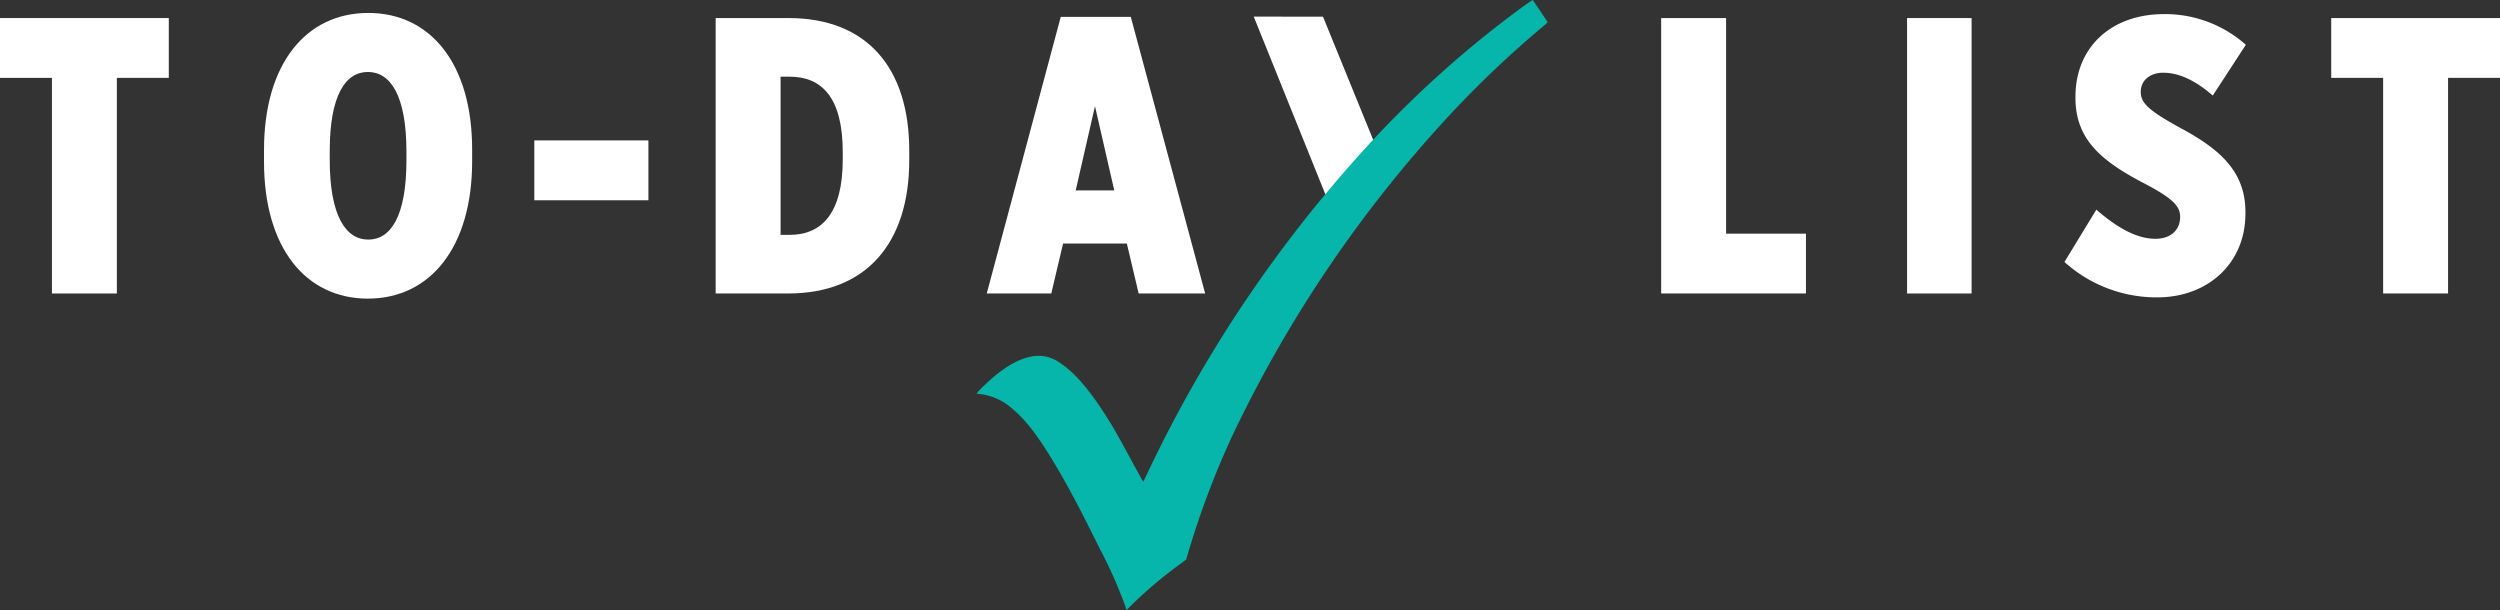
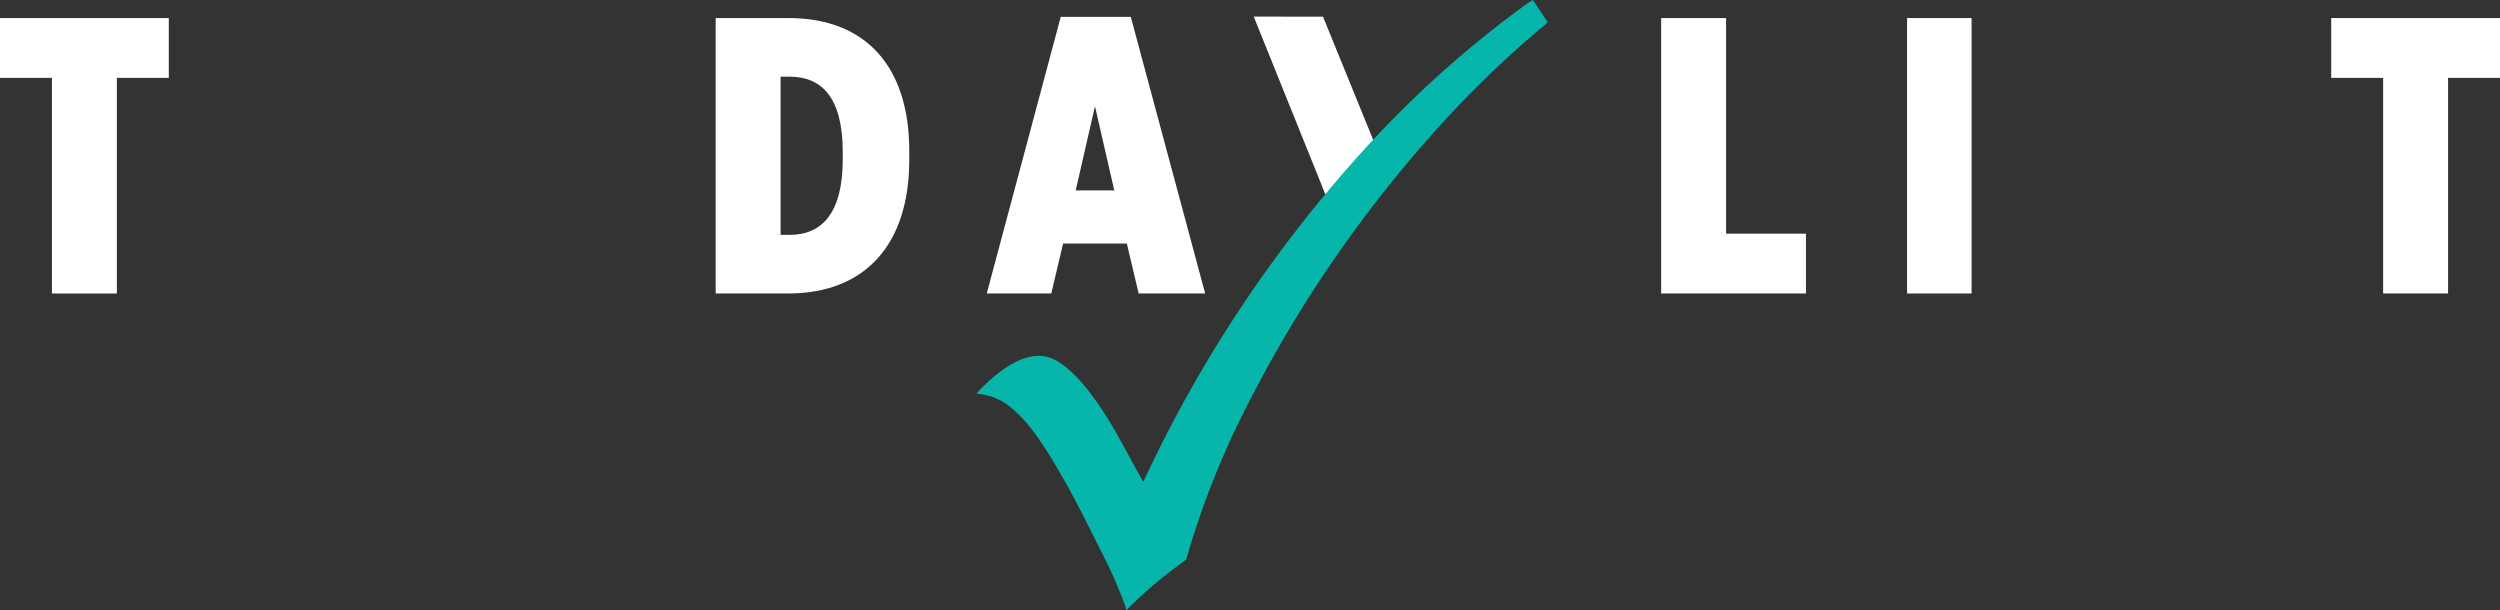
<svg xmlns="http://www.w3.org/2000/svg" data-name="Group 7891" width="378.976" height="92.479" viewBox="0 0 378.976 92.479">
  <rect x="0" y="0" width="378.976" height="92.479" fill="#333333" stroke="none" />
  <defs>
    <clipPath id="i38mls80za">
      <path data-name="Rectangle 3661" style="fill:none" d="M0 0h378.976v92.479H0z" />
    </clipPath>
  </defs>
  <g data-name="Group 7891" style="clip-path:url(#i38mls80za)">
-     <path data-name="Path 1157" d="m801.628 43.062 4.831-7.933c2.565 2.207 5.726 4.413 8.947 4.413 2.505 0 3.758-1.491 3.758-3.28V36.2c0-1.61-1.133-2.743-5.01-4.831-6.74-3.46-10.856-6.74-10.856-13.182v-.179c0-7.516 5.428-12.526 13.42-12.526a18.4 18.4 0 0 1 12.406 4.652l-5.01 7.694c-1.79-1.551-4.474-3.46-7.515-3.46-2.028 0-3.4 1.193-3.4 2.863v.06c0 1.67 1.193 2.8 5.964 5.428 6.025 3.221 9.9 6.621 9.9 12.764v.239c0 7.575-5.726 12.7-13.361 12.7a20.827 20.827 0 0 1-14.076-5.368" transform="translate(-488.678 -3.344)" style="fill:#fff" />
    <path data-name="Path 1158" d="M913.085 16.079h-7.873V7.012H930.8v9.066h-7.873v32.687h-9.842z" transform="translate(-551.824 -4.275)" style="fill:#fff" />
    <path data-name="Path 1159" d="M499.071 36.829 486.828 6.45l10.5.009L507.6 31.67" transform="translate(-296.774 -3.932)" style="fill:#fff" />
    <path data-name="Path 1160" d="M7.873 16.079H0V7.012h25.588v9.066h-7.873v32.687H7.873z" transform="translate(0 -4.275)" style="fill:#fff" />
-     <path data-name="Path 1161" d="M102.514 27.573v-1.79c0-13.063 6.382-20.757 15.806-20.757s15.746 7.694 15.746 20.7v1.79c0 13.063-6.382 20.816-15.806 20.816s-15.746-7.694-15.746-20.756m21.592-.239v-1.255c0-8.589-2.445-12.108-5.845-12.108s-5.786 3.519-5.786 12.049v1.253c0 8.529 2.445 12.108 5.845 12.108s5.786-3.519 5.786-12.049" transform="translate(-62.493 -3.064)" style="fill:#fff" />
-     <path data-name="Rectangle 3659" transform="translate(80.996 21.288)" style="fill:#fff" d="M0 0h17.297v9.066H0z" />
    <path data-name="Path 1162" d="M277.9 7.012h11.035c11.869 0 18.311 7.516 18.311 20.1v1.432c0 12.585-6.5 20.22-18.371 20.22H277.9zm9.842 8.888v23.978h1.372c4.832 0 8.052-3.221 8.052-11.452v-1.074c0-8.351-3.221-11.452-8.052-11.452z" transform="translate(-169.412 -4.275)" style="fill:#fff" />
    <path data-name="Path 1163" d="M394.381 6.555H405l11.273 41.931h-10.08l-1.793-7.575h-9.663l-1.79 7.575h-9.782zm8.112 26.3-2.923-12.761-2.922 12.765z" transform="translate(-233.582 -3.996)" style="fill:#fff" />
    <path data-name="Path 1164" d="M645.031 7.012h9.842V39.7h12.107v9.066h-21.95z" transform="translate(-393.215 -4.275)" style="fill:#fff" />
    <path data-name="Rectangle 3660" transform="translate(289.092 2.737)" style="fill:#fff" d="M0 0h9.782v41.752H0z" />
    <path data-name="Path 1165" d="M462.272.825a160.249 160.249 0 0 0-24.65 22.209 202.558 202.558 0 0 0-3.693 4.195c-2.6 3.08-3.8 4.54-5.572 6.809a199.135 199.135 0 0 0-23.1 37.355c-.436.921-.8 1.67-.8 1.665s-.789-1.439-1.738-3.182c-1.937-3.557-2.636-4.8-3.431-6.085-2.749-4.453-5.2-7.337-7.45-8.78a5.468 5.468 0 0 0-3.585-1.06c-2.337.178-4.857 1.59-7.745 4.343a14.121 14.121 0 0 0-1.3 1.352 1.767 1.767 0 0 0 .508.089 9.006 9.006 0 0 1 5.1 2.4c1.99 1.706 3.813 4.111 6.34 8.366 2.021 3.4 3.754 6.673 6.716 12.673a67.517 67.517 0 0 1 3.825 8.577l.241.729.39-.4a65.783 65.783 0 0 1 7.984-6.757l.673-.515.147-.523a130.85 130.85 0 0 1 6.76-18.068 193.265 193.265 0 0 1 34.482-50.331 160.549 160.549 0 0 1 12.749-11.93 3.975 3.975 0 0 0 .639-.589c0-.054-2.149-3.25-2.258-3.362a12.185 12.185 0 0 0-1.22.825" transform="translate(-231.161)" style="fill:#06b6aa" />
  </g>
</svg>